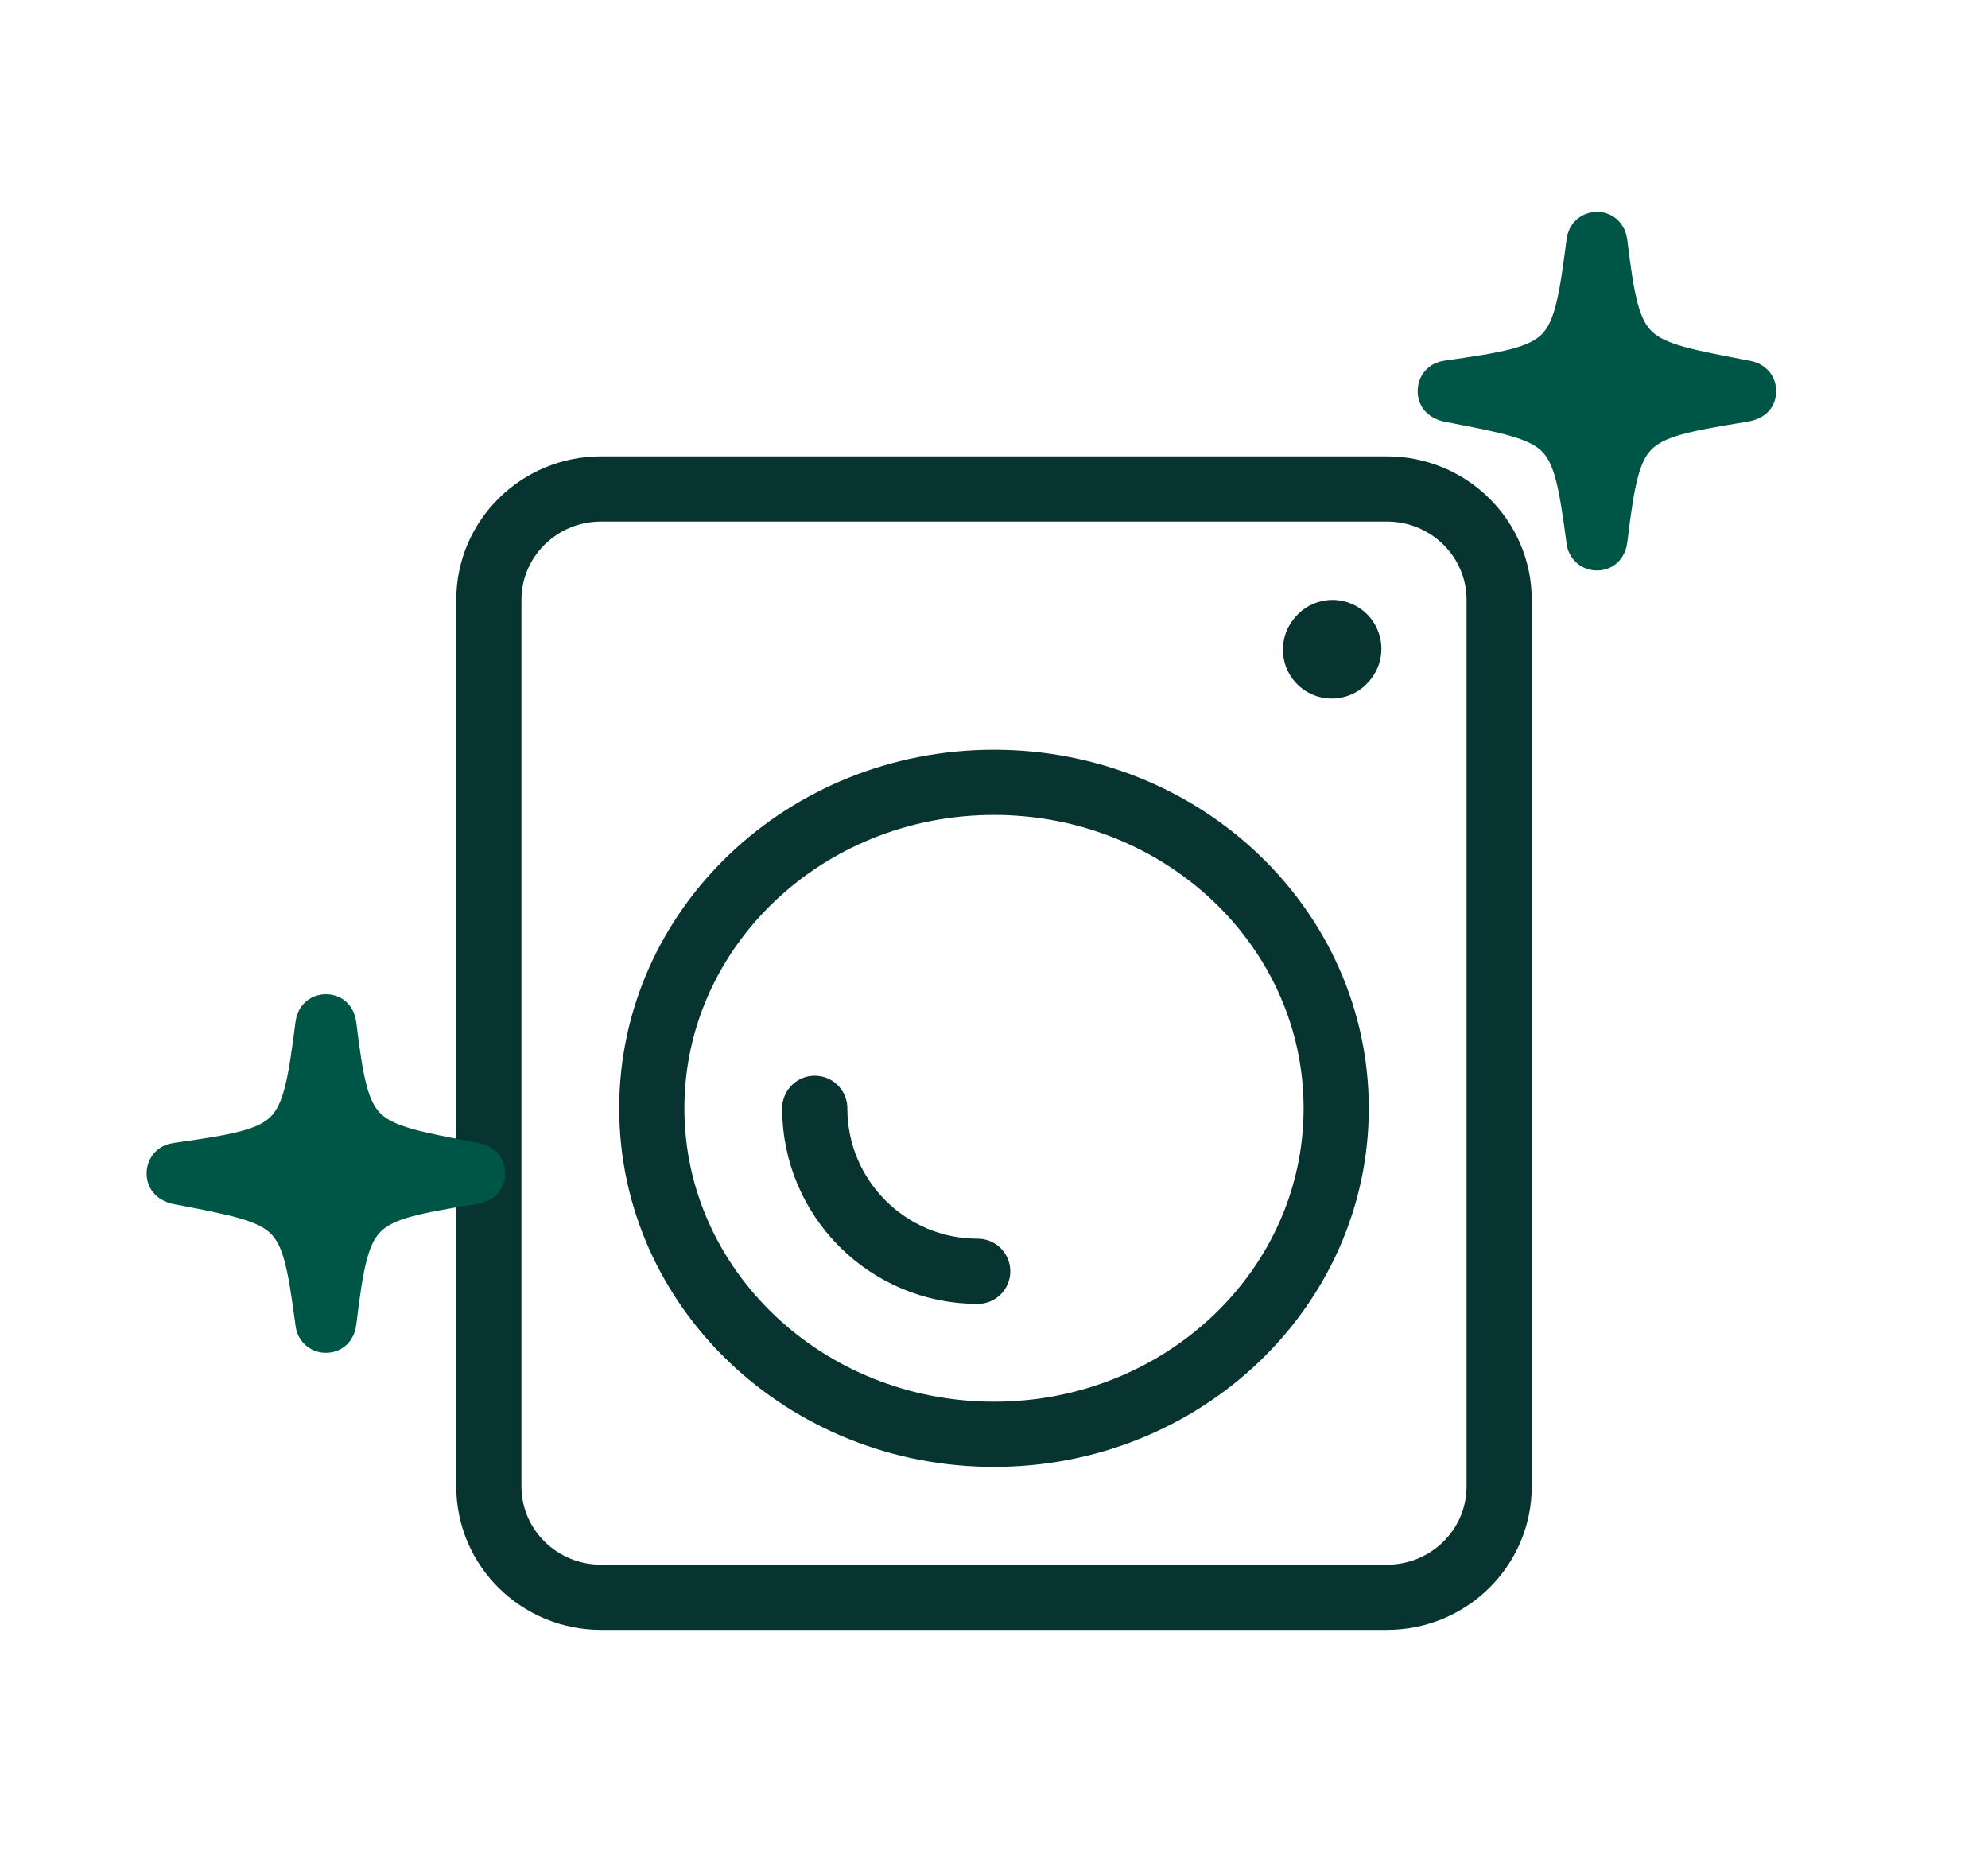
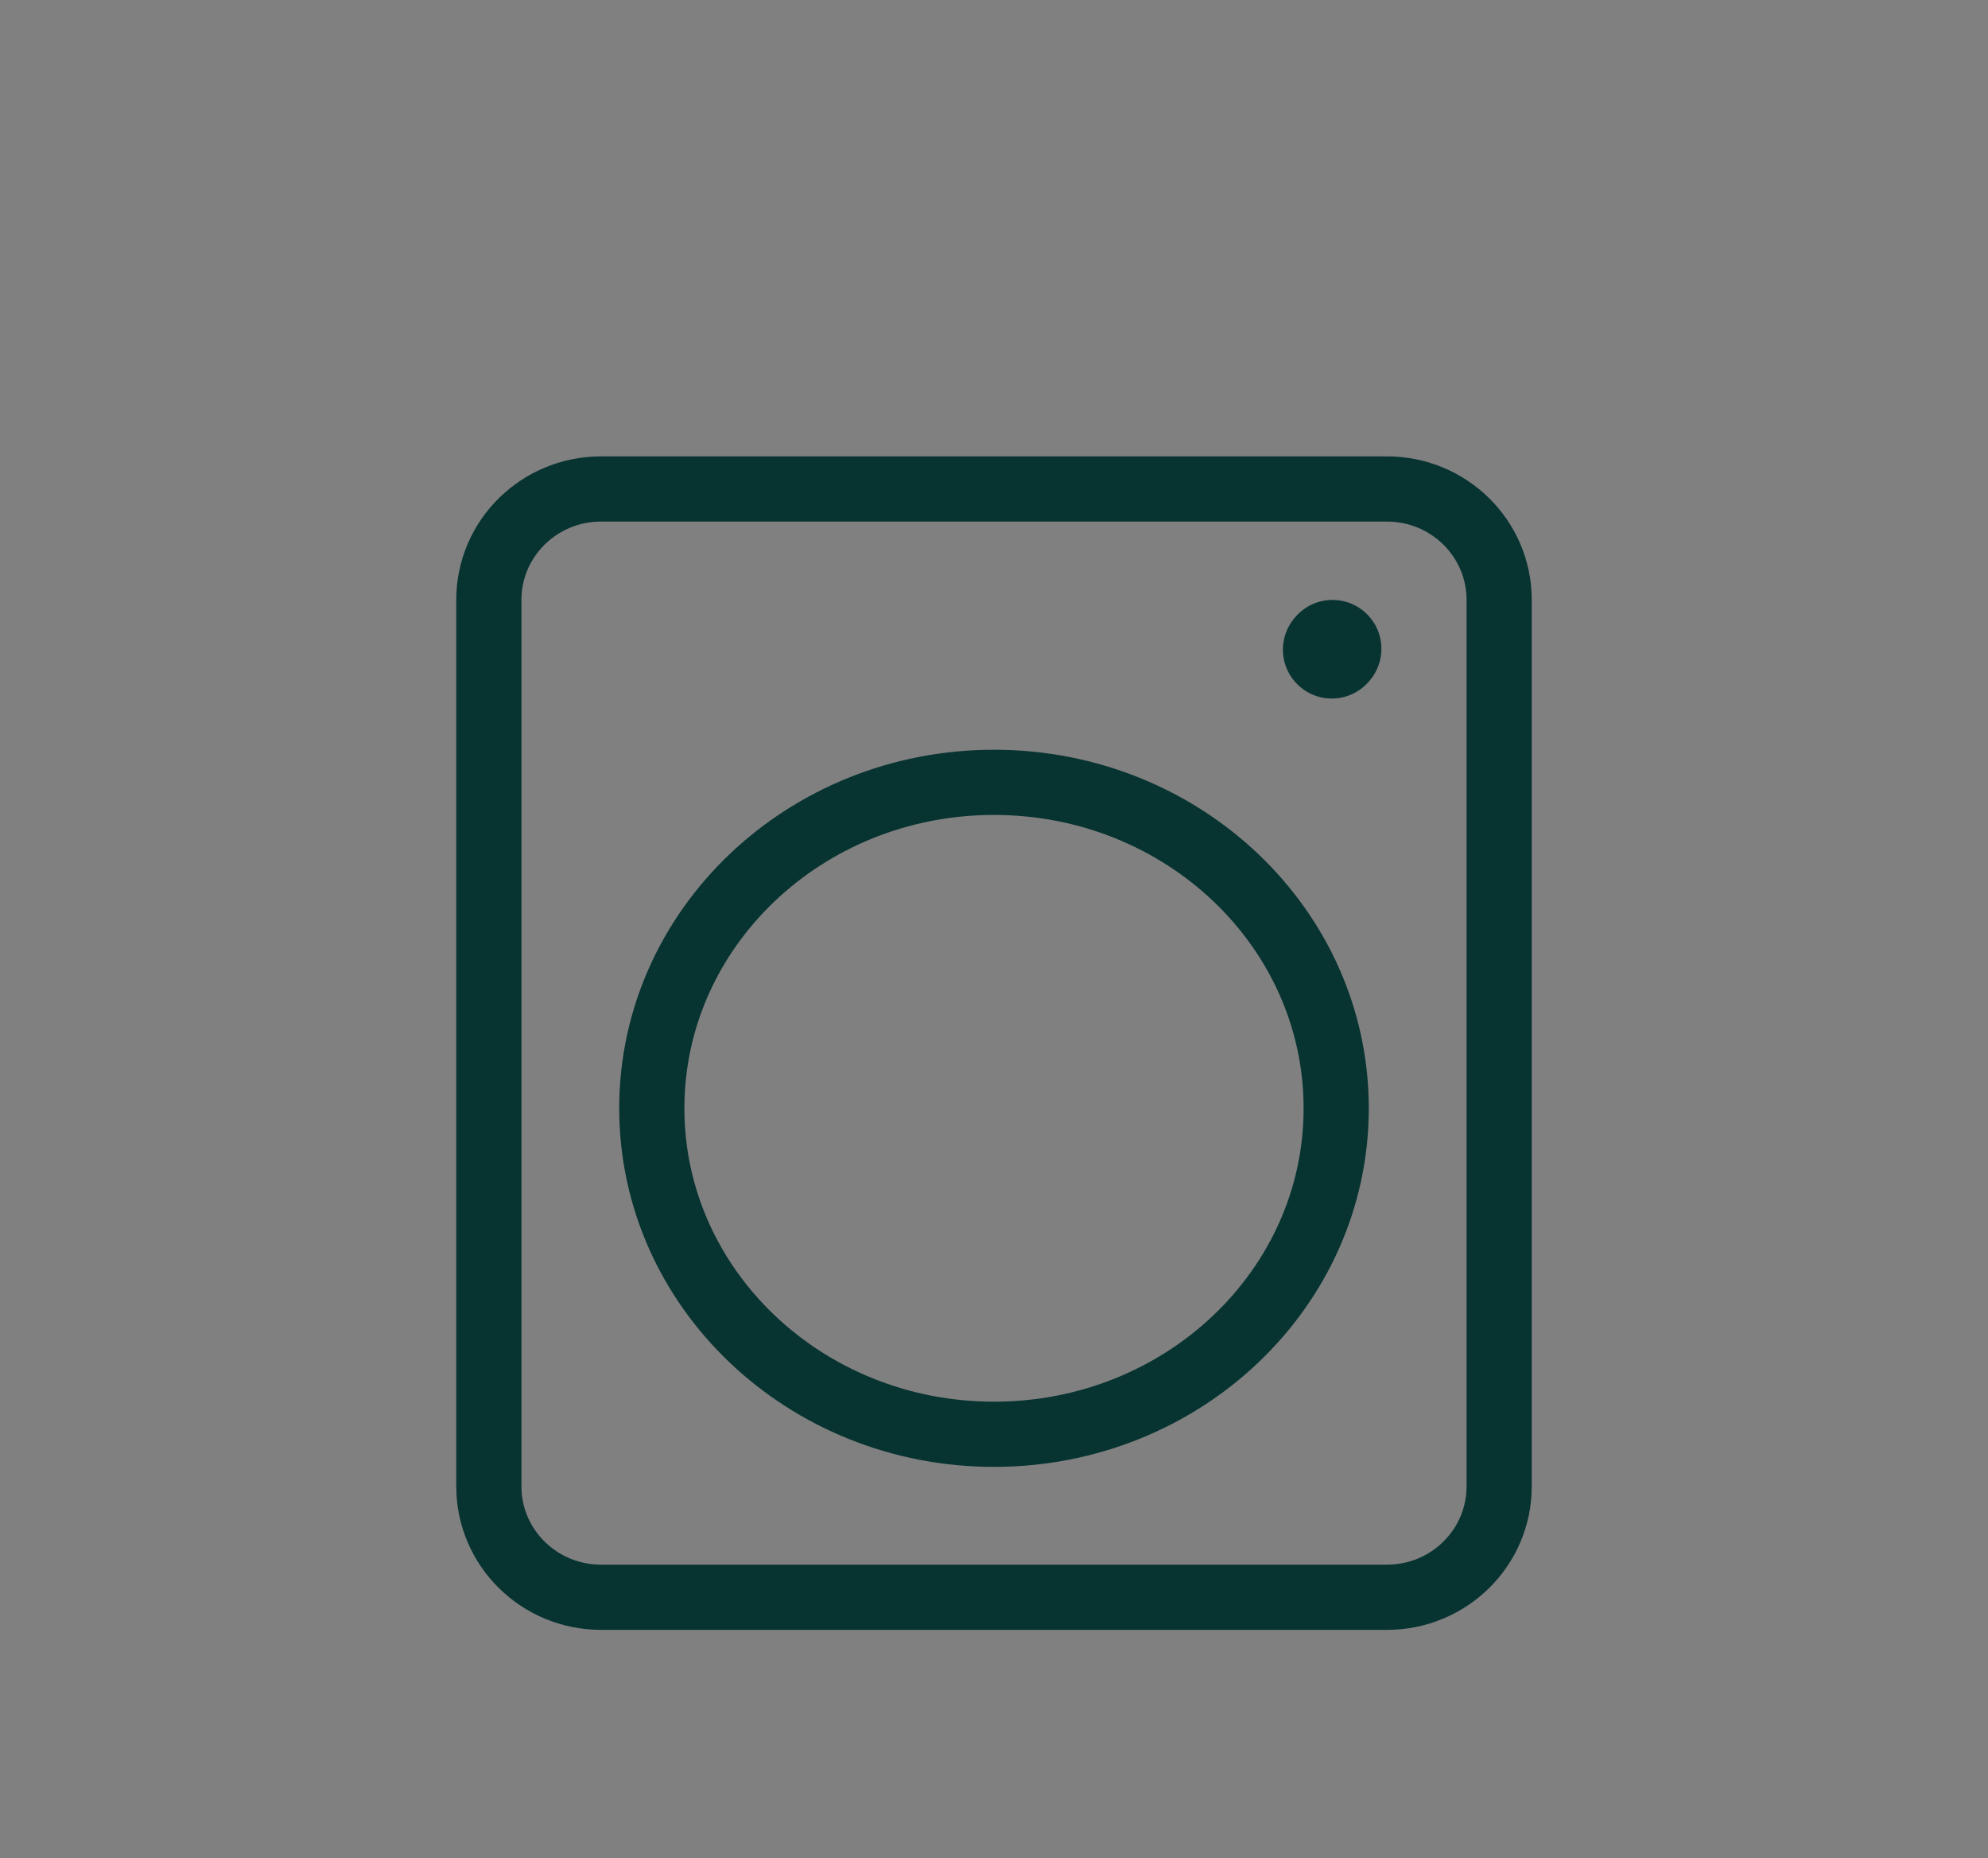
<svg xmlns="http://www.w3.org/2000/svg" width="61" height="57" viewBox="0 0 61 57" fill="none">
  <rect x="0" y="0" width="61" height="57" fill="#808080" stroke="none" />
  <g clip-path="url(#clip0_3198_19596)">
-     <rect width="61" height="57" fill="white" />
    <path d="M46 18.4L46 45.6C46 47.478 44.458 49 42.556 49H18.444C16.542 49 15 47.478 15 45.6V18.4C15 16.522 16.542 15 18.444 15H42.555C44.458 15 46 16.522 46 18.4Z" stroke="#073331" stroke-width="2" stroke-linecap="round" stroke-linejoin="round" />
    <path d="M40.865 19.929L40.887 19.904" stroke="#073331" stroke-width="3" stroke-linecap="round" stroke-linejoin="round" />
    <path d="M30.5 44C36.299 44 41 39.523 41 34C41 28.477 36.299 24 30.5 24C24.701 24 20 28.477 20 34C20 39.523 24.701 44 30.5 44Z" stroke="#073331" stroke-width="2" stroke-linecap="round" stroke-linejoin="round" />
-     <path d="M30 39C27.238 39 25 36.761 25 34" stroke="#073331" stroke-width="2" stroke-linecap="round" stroke-linejoin="round" />
-     <path d="M49.006 17C49.24 17 49.409 16.83 49.435 16.583C49.862 13.107 50.031 13.015 53.546 12.442C53.831 12.39 54 12.26 54 11.999C54 11.752 53.831 11.596 53.598 11.557C50.057 10.879 49.862 10.893 49.435 7.417C49.409 7.169 49.24 7 49.006 7C48.76 7 48.591 7.169 48.565 7.403C48.112 10.932 47.982 11.049 44.402 11.557C44.169 11.583 44 11.752 44 12C44 12.247 44.169 12.39 44.402 12.442C47.982 13.132 48.099 13.132 48.565 16.609C48.575 16.718 48.627 16.819 48.709 16.892C48.791 16.965 48.897 17.003 49.006 17Z" fill="#005646" stroke="#005646" />
-     <path d="M10.006 41C10.24 41 10.409 40.83 10.435 40.583C10.862 37.106 11.031 37.015 14.546 36.442C14.831 36.39 15 36.26 15 35.999C15 35.752 14.831 35.596 14.598 35.557C11.057 34.879 10.862 34.893 10.435 31.417C10.409 31.169 10.24 31 10.006 31C9.76 31 9.591 31.169 9.565 31.403C9.112 34.932 8.982 35.049 5.402 35.557C5.169 35.583 5 35.752 5 36C5 36.247 5.169 36.39 5.402 36.442C8.982 37.132 9.099 37.132 9.565 40.609C9.575 40.718 9.627 40.819 9.709 40.892C9.791 40.965 9.897 41.004 10.006 41Z" fill="#005646" stroke="#005646" />
  </g>
  <defs>
    <clipPath id="clip0_3198_19596">
      <rect width="61" height="57" fill="white" />
    </clipPath>
  </defs>
</svg>